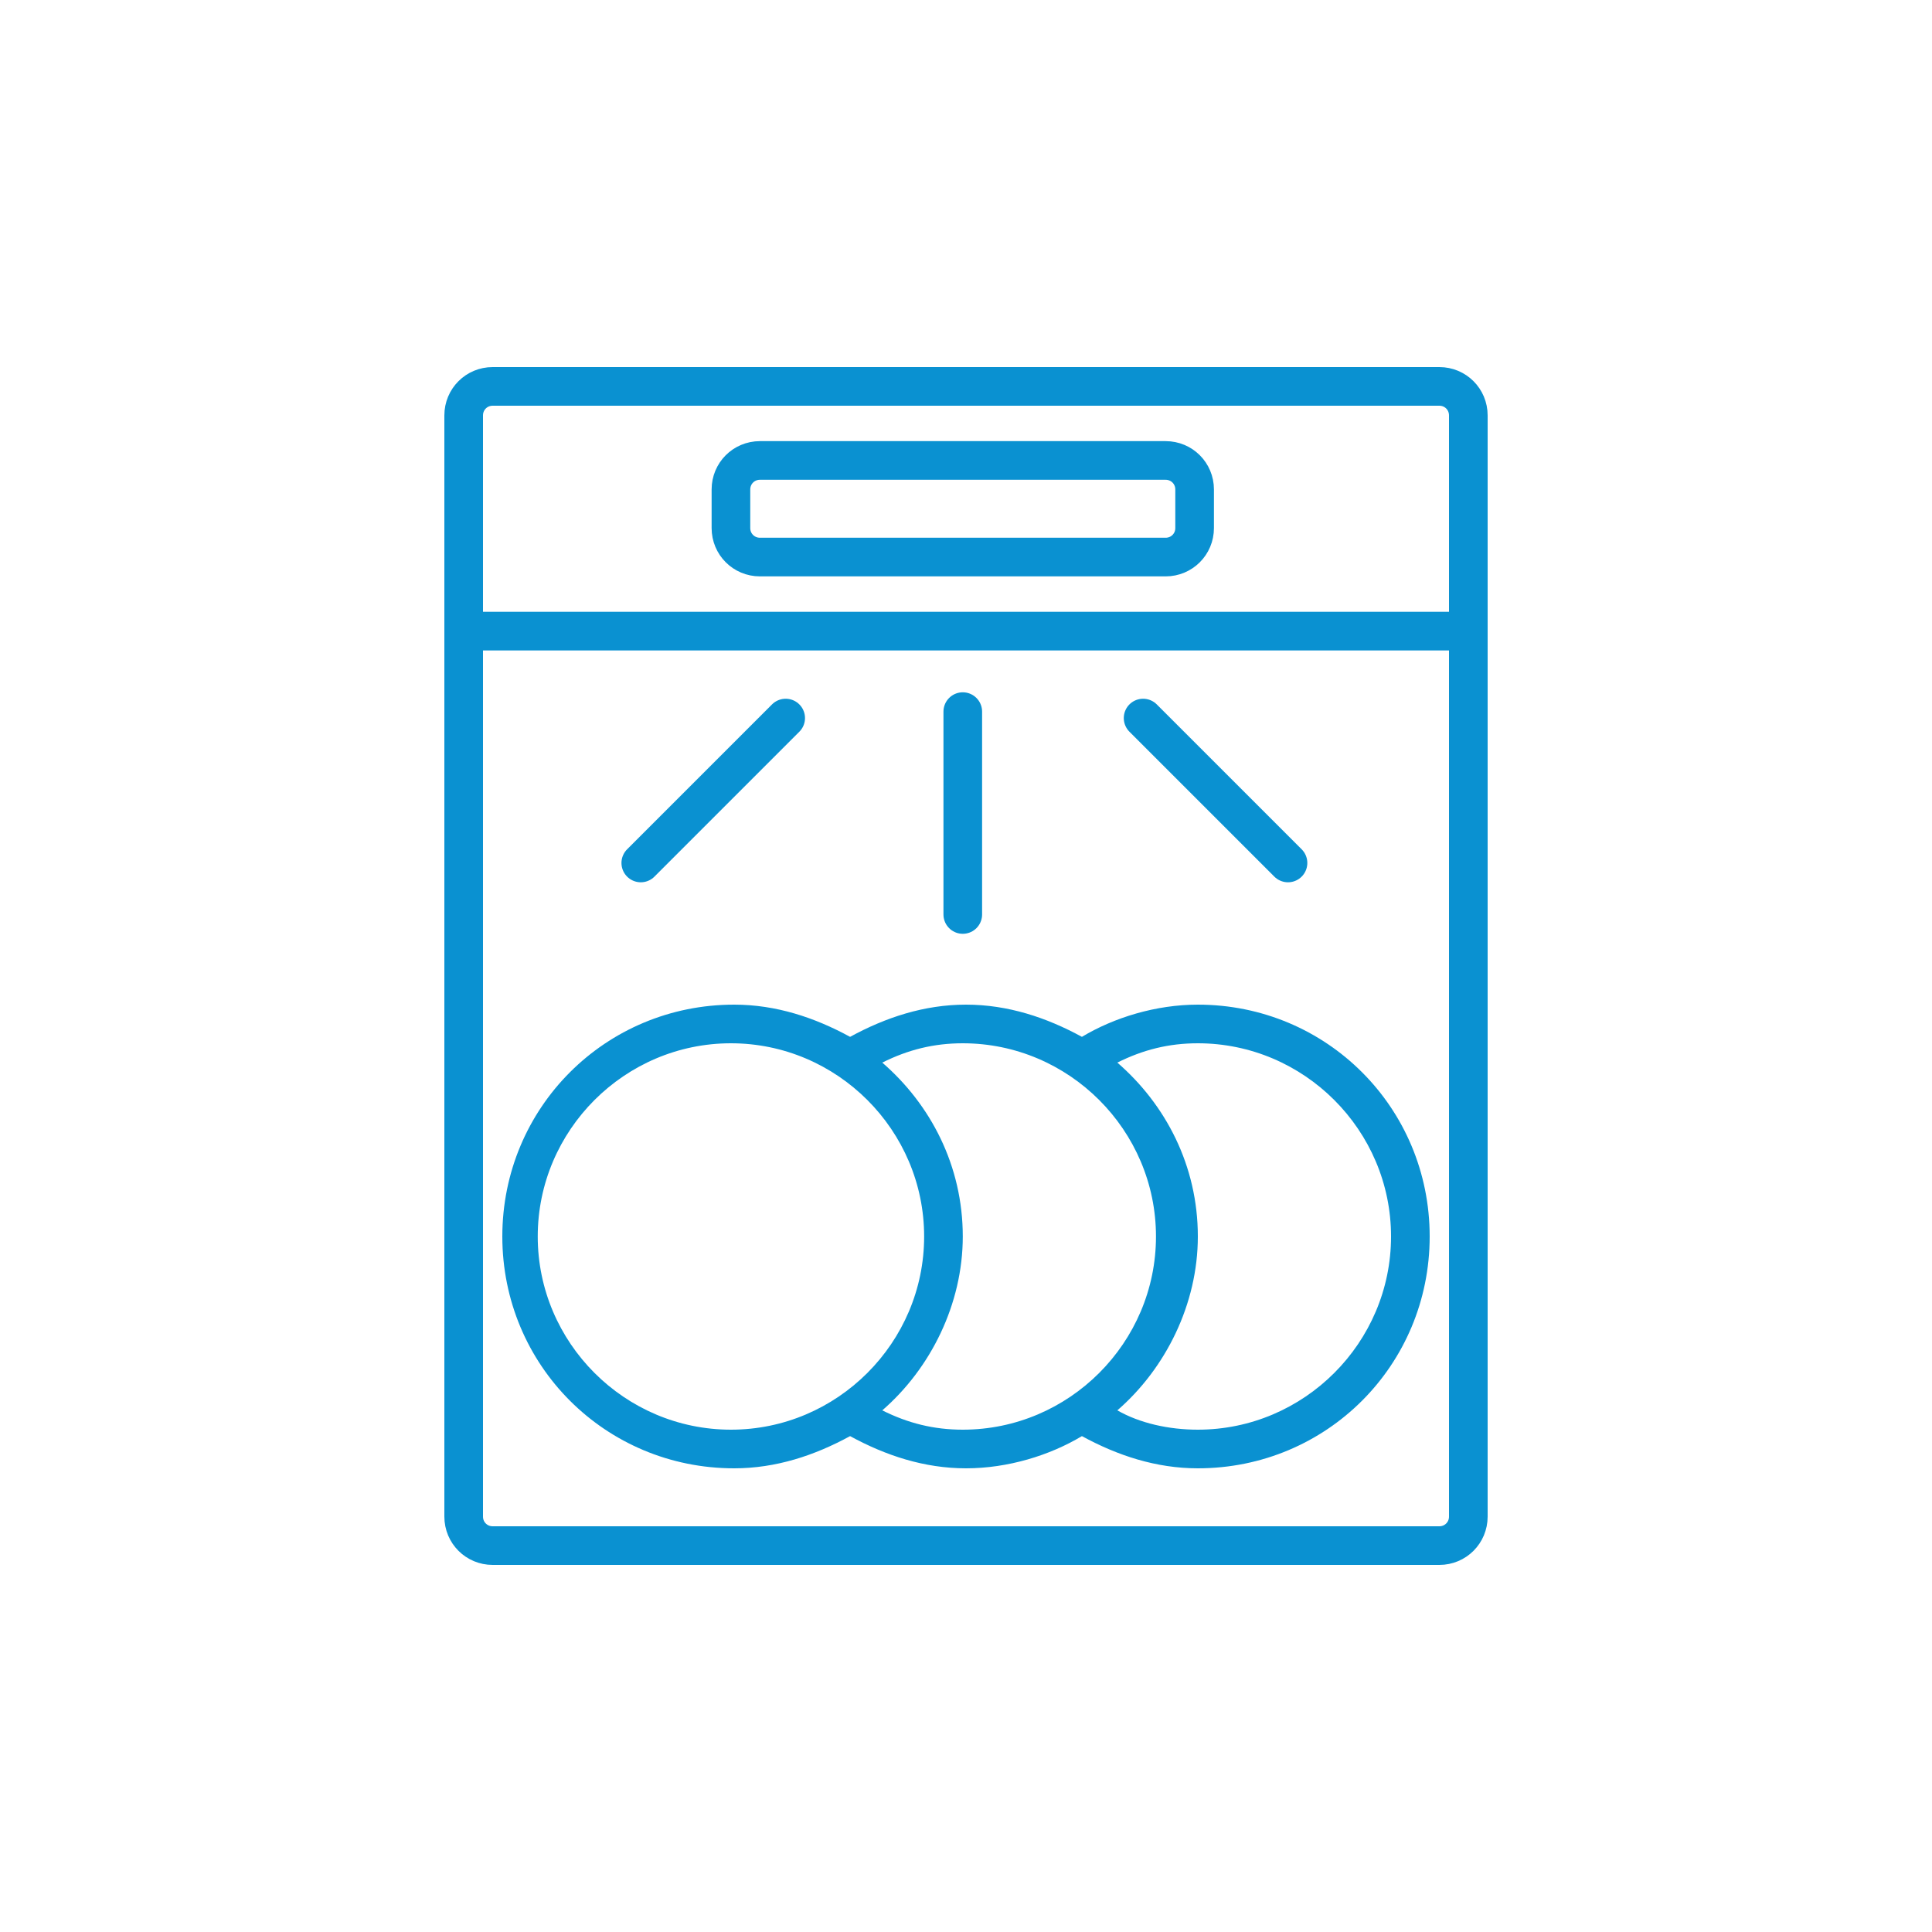
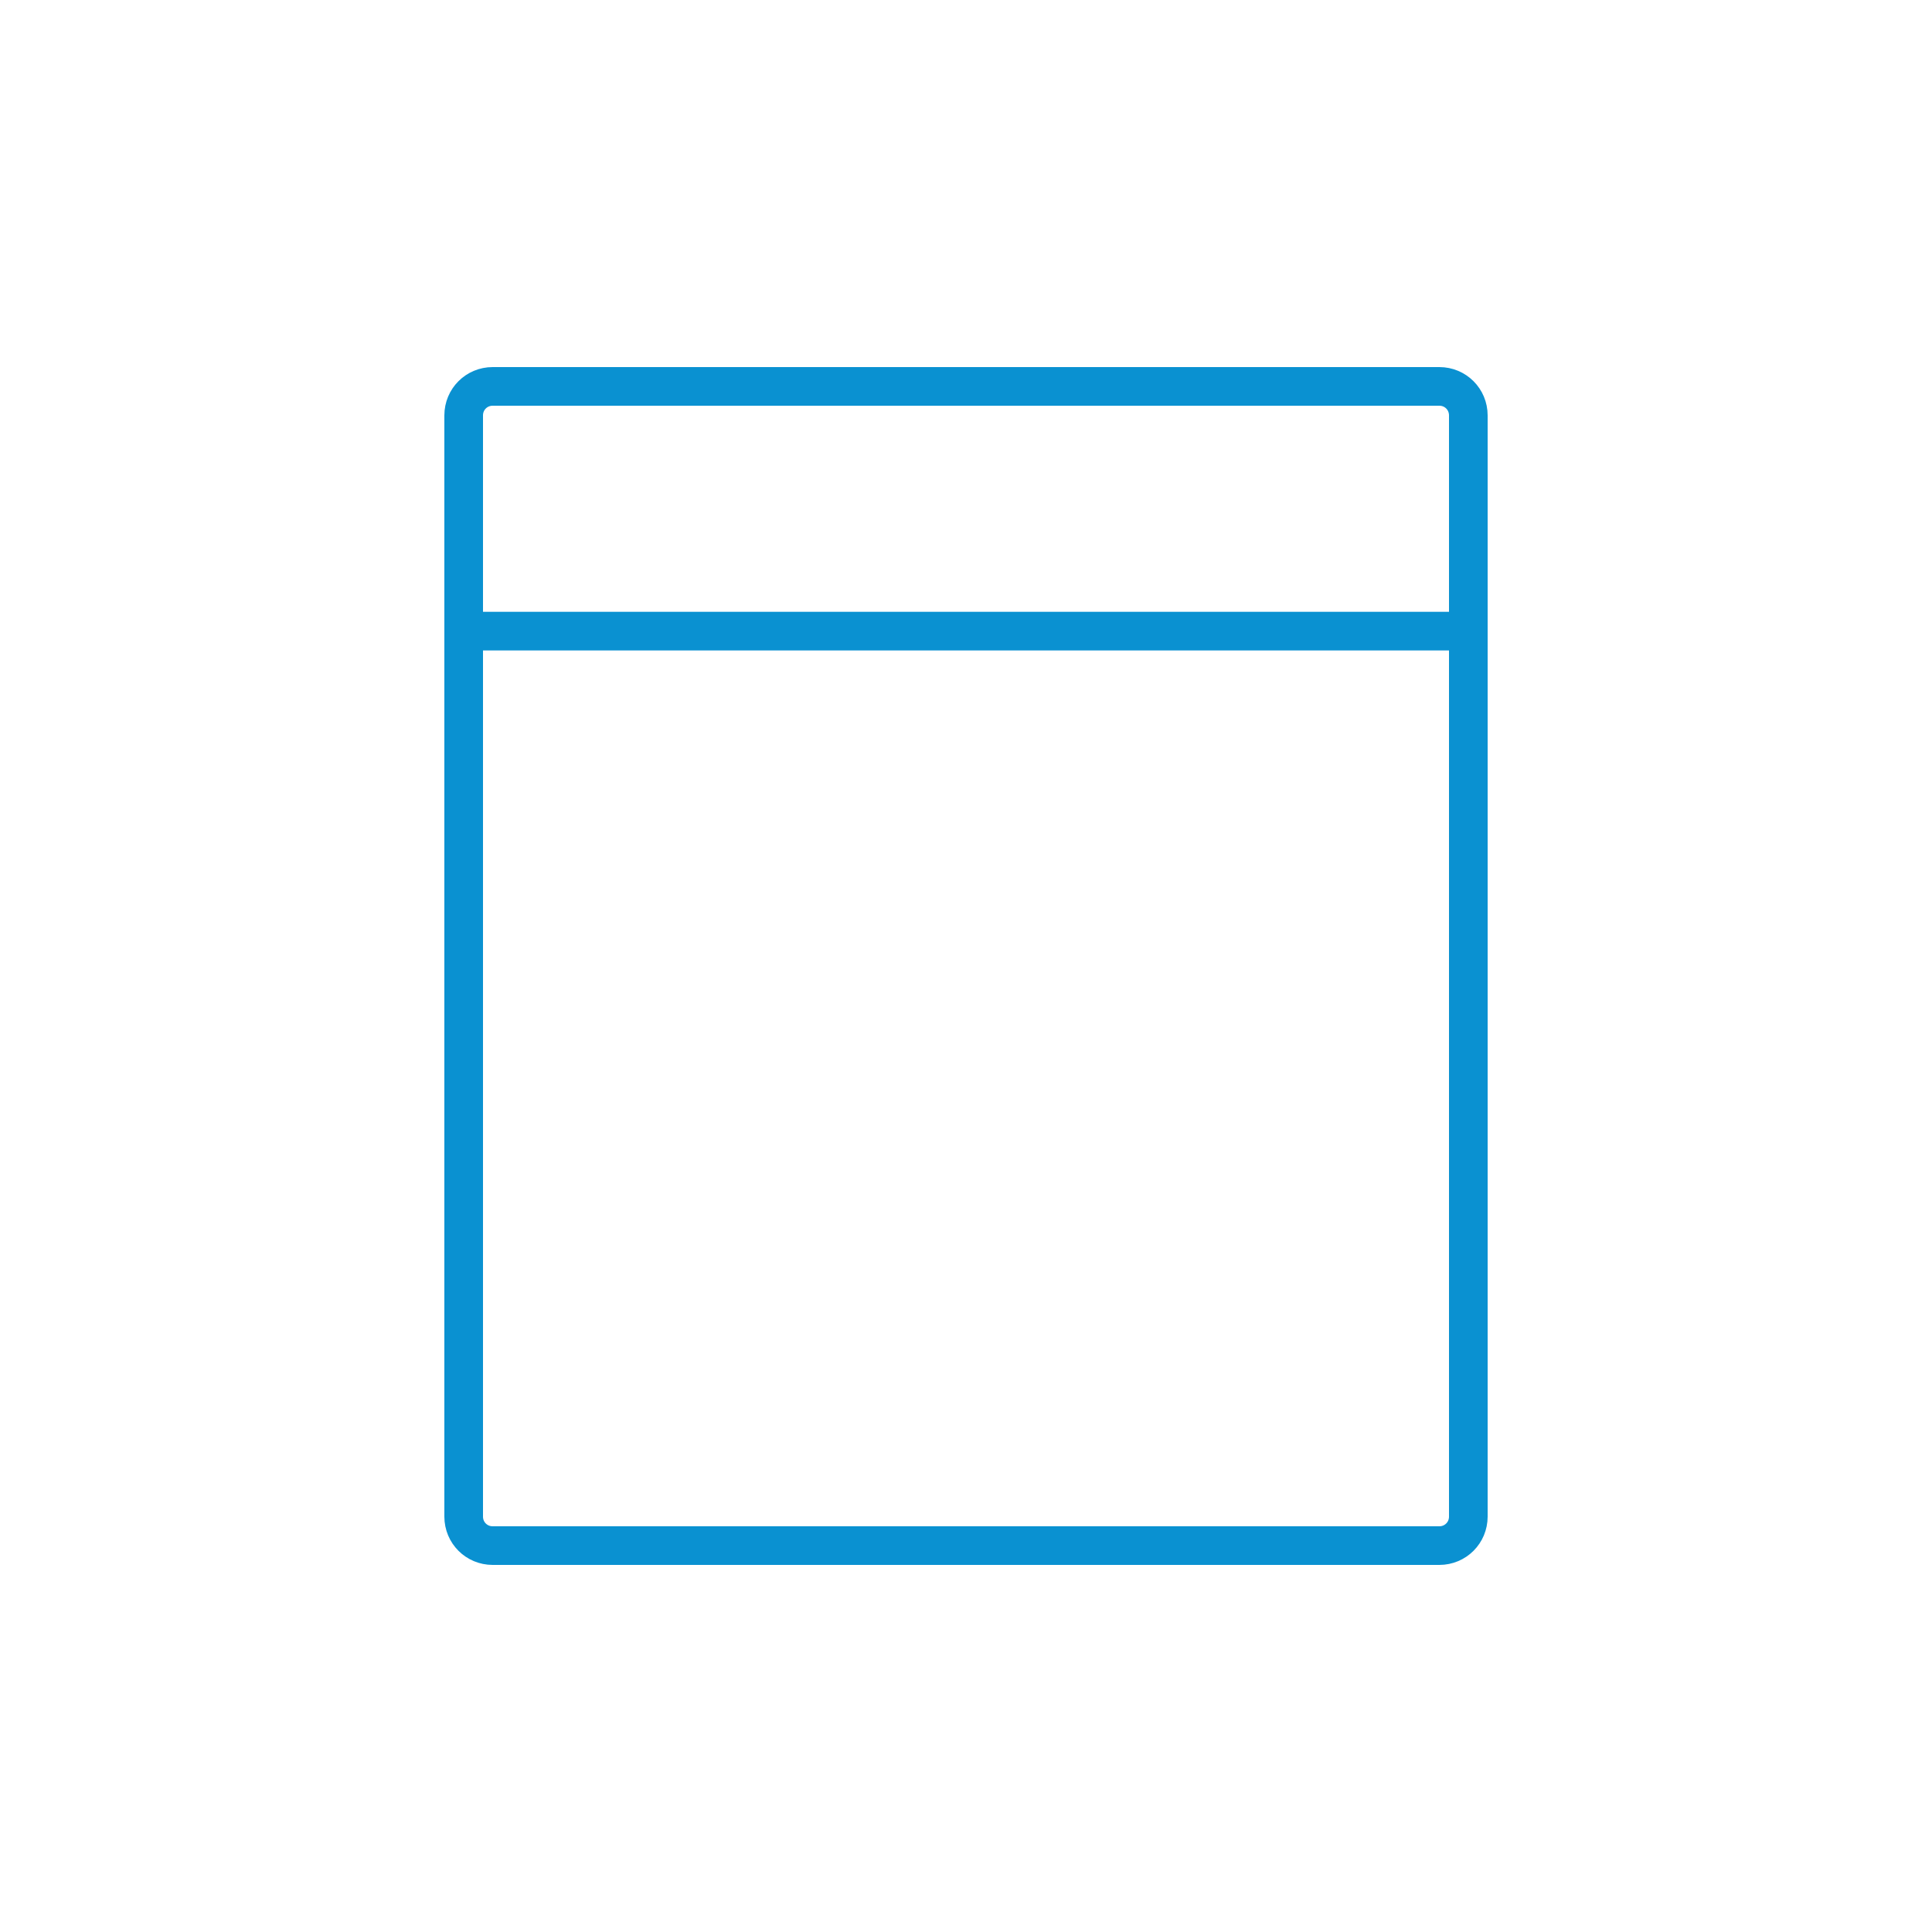
<svg xmlns="http://www.w3.org/2000/svg" width="60" height="60" viewBox="0 0 60 60" fill="none">
-   <path d="M23.6 14.3H36.2C36.7 14.3 37.1 14.7 37.1 15.2V16.4C37.1 16.9 36.7 17.3 36.2 17.3H23.6C23.1 17.3 22.7 16.9 22.7 16.4V15.2C22.7 14.7 23.1 14.3 23.6 14.3Z" stroke="#0A91D1" stroke-width="1.2" />
  <path d="M13.8 19.6H46.2" stroke="#0A91D1" stroke-width="1.2" />
-   <path d="M29.9 22.1V28.4M35.5 22.3L40 26.8M24.4 22.3L19.9 26.8" stroke="#0A91D1" stroke-width="1.2" stroke-linecap="round" />
  <path d="M15.3 12H44.7C45.2 12 45.6 12.4 45.6 12.9V47.1C45.6 47.6 45.2 48 44.7 48H15.3C14.8 48 14.4 47.6 14.4 47.1V12.9C14.4 12.4 14.8 12 15.3 12Z" stroke="#0A91D1" stroke-width="1.2" />
-   <path fill-rule="evenodd" clip-rule="evenodd" d="M37.2 31.2C35.9 31.2 34.6 31.6 33.6 32.2C32.5 31.6 31.3 31.2 30 31.2C28.7 31.2 27.5 31.6 26.4 32.2C25.3 31.6 24.1 31.2 22.8 31.2C18.8 31.2 15.6 34.4 15.6 38.4C15.6 42.4 18.8 45.6 22.8 45.6C24.1 45.6 25.3 45.2 26.4 44.6C27.5 45.2 28.7 45.6 30 45.6C31.3 45.6 32.6 45.2 33.6 44.6C34.7 45.2 35.9 45.6 37.2 45.6C41.2 45.6 44.4 42.4 44.4 38.4C44.4 34.4 41.2 31.2 37.2 31.2ZM16.7 38.4C16.7 35.1 19.4 32.4 22.7 32.4C26 32.4 28.7 35.1 28.7 38.4C28.7 41.7 26 44.4 22.7 44.4C19.4 44.4 16.7 41.7 16.7 38.4ZM27.4 43.8C28.9 42.5 29.9 40.5 29.9 38.4C29.9 36.2 28.9 34.3 27.4 33C28.2 32.6 29 32.4 29.9 32.4C33.2 32.4 35.9 35.1 35.9 38.4C35.9 41.7 33.2 44.4 29.9 44.4C29 44.4 28.2 44.2 27.4 43.8ZM37.2 44.4C36.3 44.4 35.4 44.2 34.7 43.8C36.2 42.5 37.2 40.5 37.2 38.4C37.2 36.2 36.2 34.3 34.7 33C35.5 32.6 36.3 32.4 37.2 32.4C40.5 32.4 43.2 35.1 43.2 38.4C43.2 41.7 40.5 44.4 37.2 44.4Z" fill="#0A91D1" />
</svg>